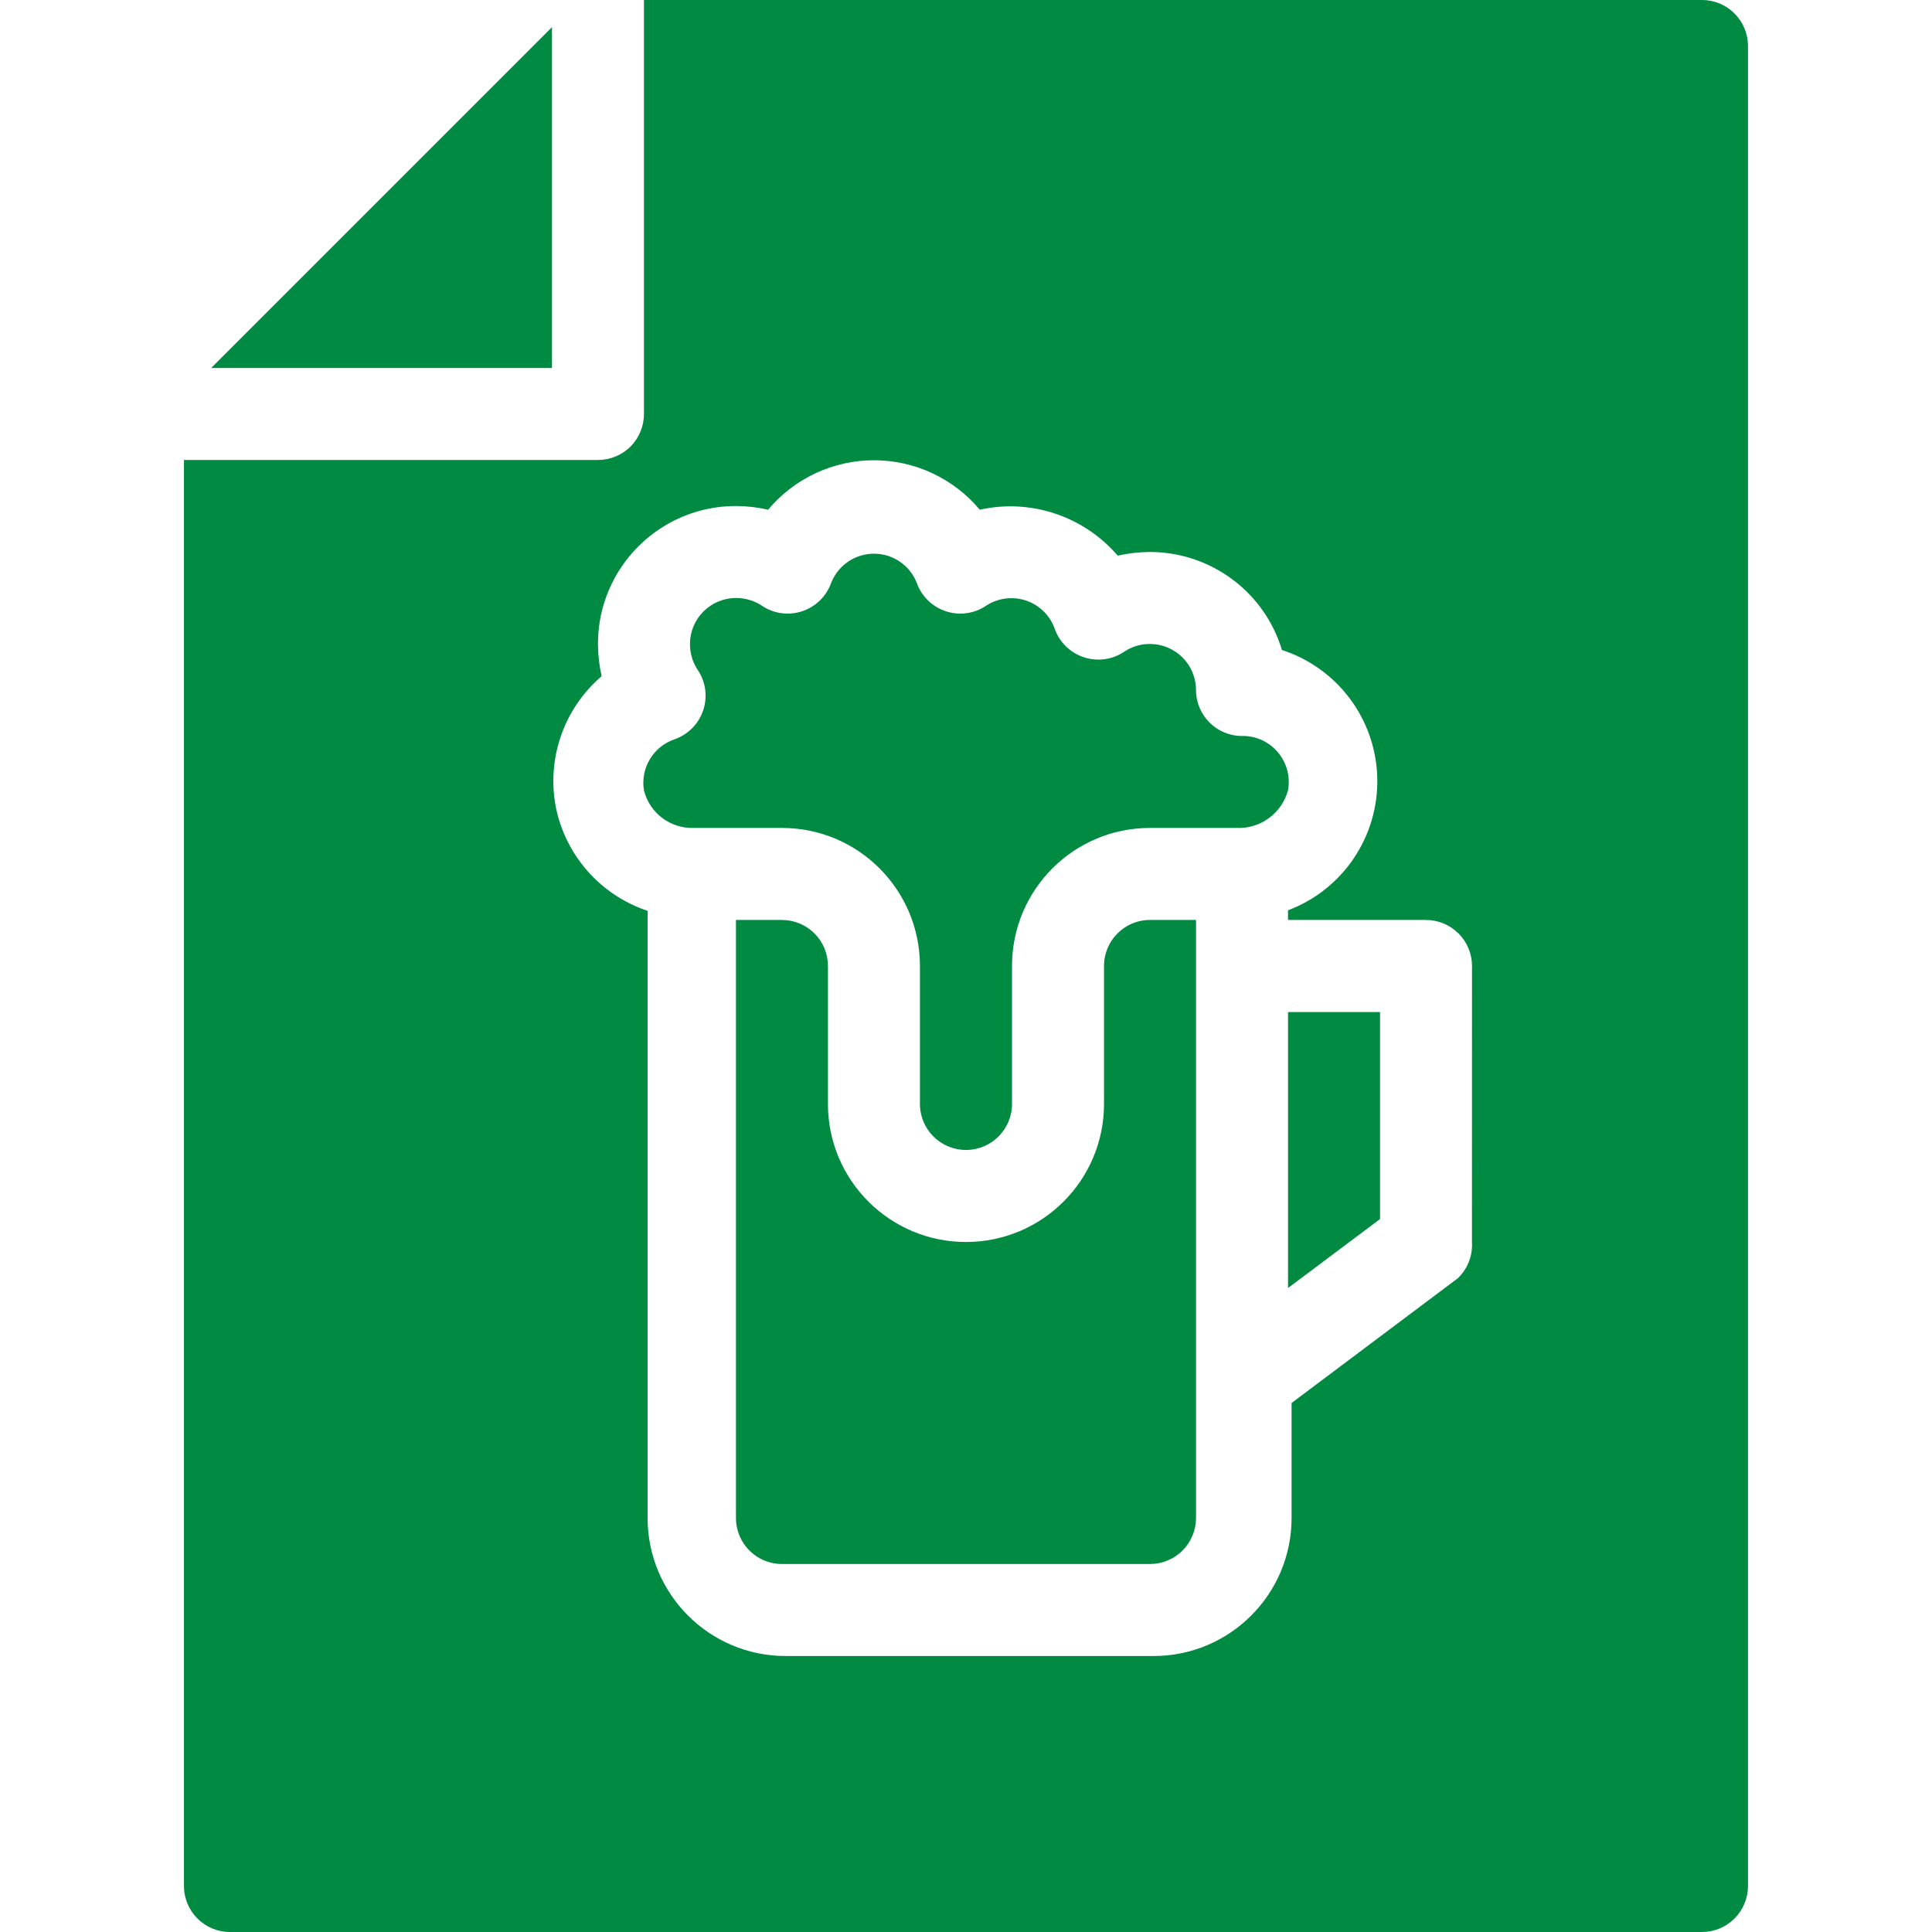
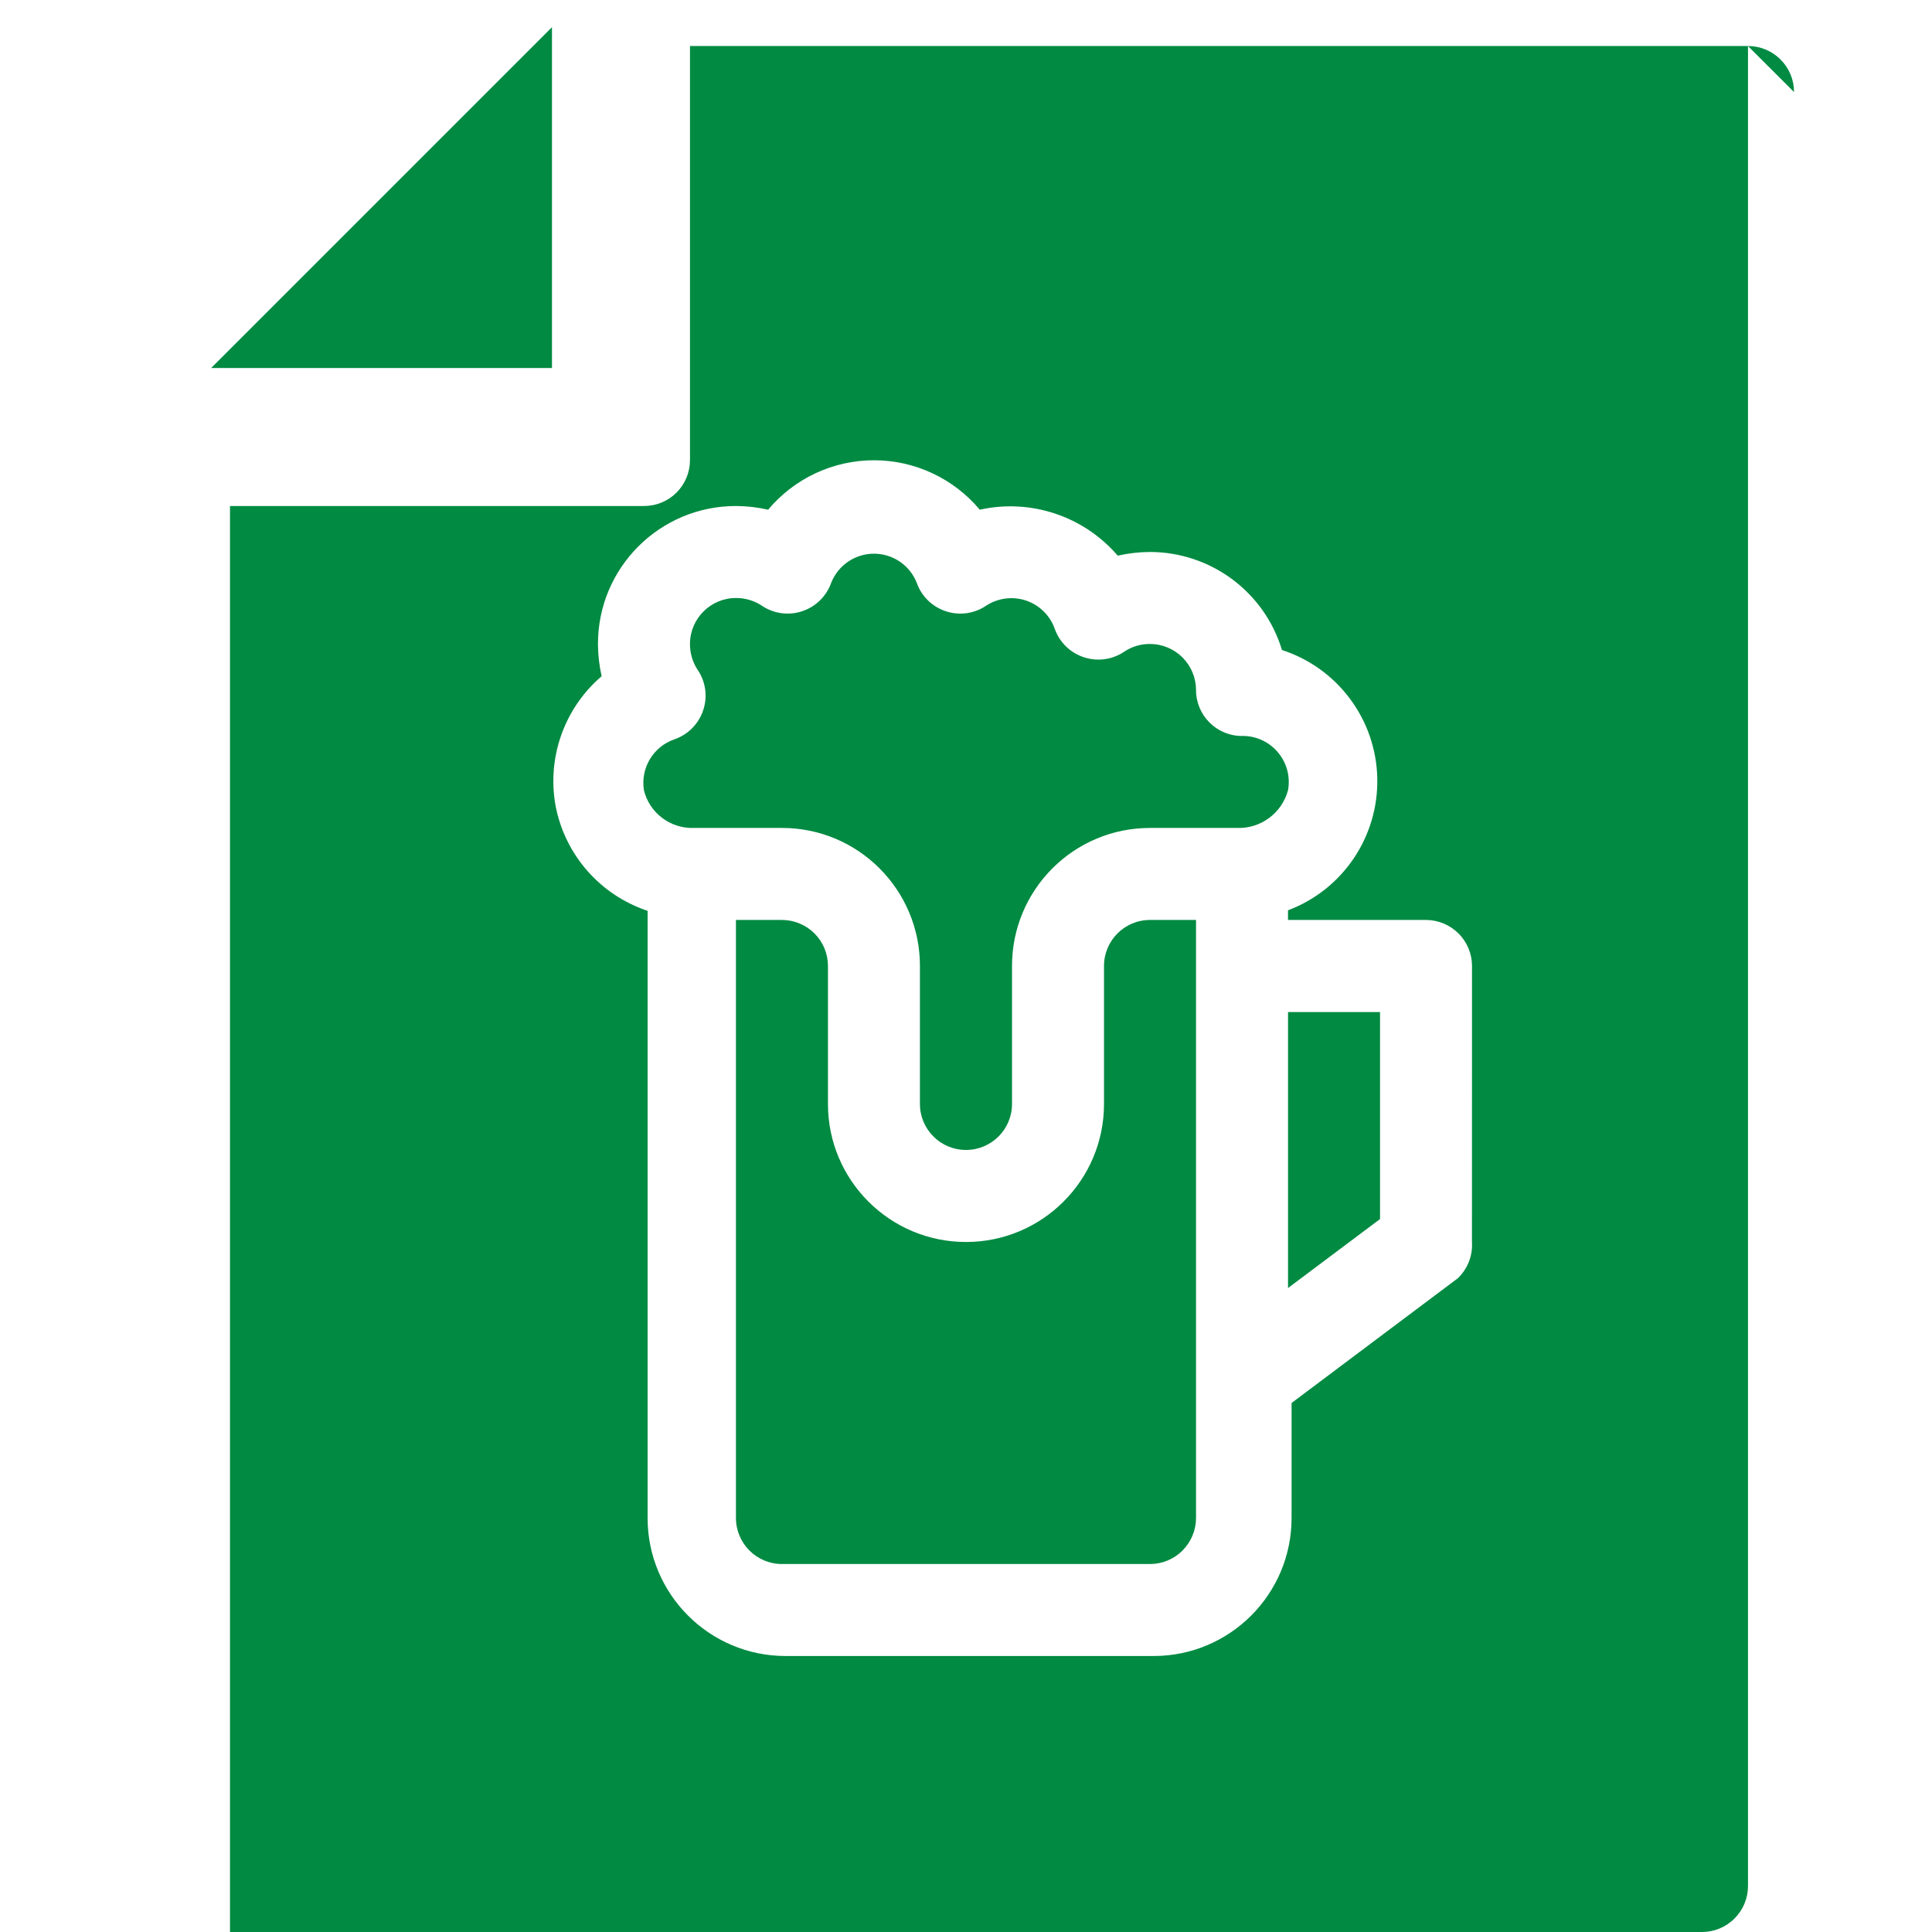
<svg xmlns="http://www.w3.org/2000/svg" width="100%" height="100%" fill="#008a42" version="1.1" viewBox="0 0 100 100" id="1927694746" class="svg u_1927694746" data-icon-custom="true">
-   <path d="m59.523 47.617h2.383v30.953c0 0.633-0.254 1.238-0.699 1.684-0.445 0.449-1.051 0.699-1.684 0.699h-19.047c-1.316 0-2.383-1.066-2.383-2.383v-30.953h2.383c0.633 0 1.238 0.254 1.684 0.699 0.445 0.445 0.695 1.051 0.695 1.684v7.144c0 3.941 3.199 7.141 7.144 7.141s7.144-3.199 7.144-7.141v-7.144c0-1.316 1.062-2.383 2.379-2.383zm-30.953-46.211-17.641 17.641h17.641zm35.715 36.688c-1.312 0-2.379-1.066-2.379-2.379 0-0.633-0.254-1.238-0.699-1.684-0.445-0.445-1.051-0.699-1.684-0.699-0.465-0.004-0.918 0.129-1.309 0.383-0.613 0.426-1.387 0.539-2.098 0.309-0.711-0.227-1.273-0.773-1.523-1.477-0.242-0.684-0.781-1.219-1.469-1.457-0.684-0.234-1.441-0.145-2.055 0.242-0.609 0.426-1.387 0.543-2.094 0.312-0.711-0.227-1.277-0.773-1.523-1.477-0.359-0.91-1.238-1.508-2.215-1.508-0.977 0-1.855 0.598-2.215 1.508-0.25 0.703-0.812 1.25-1.523 1.477-0.707 0.23-1.484 0.113-2.094-0.312-0.391-0.25-0.848-0.383-1.312-0.379-1.312 0-2.379 1.066-2.379 2.379-0.004 0.465 0.129 0.922 0.379 1.312 0.426 0.609 0.543 1.387 0.312 2.094-0.227 0.711-0.773 1.273-1.477 1.523-1.109 0.371-1.785 1.488-1.598 2.644 0.293 1.184 1.379 1.996 2.598 1.949h4.547c3.945 0 7.141 3.199 7.141 7.144v7.144c0 1.312 1.066 2.379 2.383 2.379s2.383-1.066 2.383-2.379v-7.144c0-3.945 3.195-7.144 7.141-7.144h4.477c1.238 0.055 2.344-0.754 2.668-1.949 0.129-0.703-0.066-1.426-0.527-1.969-0.461-0.547-1.141-0.855-1.855-0.844zm26.191-35.711v95.234c0 0.633-0.25 1.238-0.699 1.684-0.445 0.449-1.051 0.699-1.684 0.699h-76.188c-1.316 0-2.383-1.066-2.383-2.383v-73.809h21.43c0.629 0 1.238-0.25 1.684-0.695 0.445-0.449 0.695-1.055 0.695-1.684v-21.43h54.762c0.633 0 1.238 0.25 1.684 0.699 0.449 0.445 0.699 1.051 0.699 1.684zm-14.285 47.617c0-0.633-0.25-1.238-0.699-1.684-0.445-0.445-1.051-0.699-1.684-0.699h-7.141v-0.5c2.836-1.066 4.691-3.812 4.621-6.848-0.07-3.031-2.047-5.688-4.934-6.625-0.91-3.012-3.688-5.07-6.832-5.074-0.559 0.004-1.121 0.066-1.668 0.191-1.758-2.047-4.504-2.965-7.141-2.379-1.359-1.621-3.363-2.559-5.477-2.559s-4.121 0.938-5.477 2.559c-0.547-0.125-1.105-0.188-1.668-0.191-3.945 0-7.141 3.195-7.141 7.141 0.004 0.562 0.066 1.121 0.191 1.668-1.934 1.656-2.84 4.211-2.383 6.715 0.488 2.539 2.309 4.613 4.762 5.43v31.426c0 3.945 3.199 7.144 7.144 7.144h19.047c3.945 0 7.141-3.199 7.141-7.144v-5.953l8.57-6.43 0.004 0.004c0.527-0.488 0.809-1.188 0.762-1.906zm-9.523 16.668 4.762-3.57v-10.715h-4.762z" />
+   <path d="m59.523 47.617h2.383v30.953c0 0.633-0.254 1.238-0.699 1.684-0.445 0.449-1.051 0.699-1.684 0.699h-19.047c-1.316 0-2.383-1.066-2.383-2.383v-30.953h2.383c0.633 0 1.238 0.254 1.684 0.699 0.445 0.445 0.695 1.051 0.695 1.684v7.144c0 3.941 3.199 7.141 7.144 7.141s7.144-3.199 7.144-7.141v-7.144c0-1.316 1.062-2.383 2.379-2.383zm-30.953-46.211-17.641 17.641h17.641zm35.715 36.688c-1.312 0-2.379-1.066-2.379-2.379 0-0.633-0.254-1.238-0.699-1.684-0.445-0.445-1.051-0.699-1.684-0.699-0.465-0.004-0.918 0.129-1.309 0.383-0.613 0.426-1.387 0.539-2.098 0.309-0.711-0.227-1.273-0.773-1.523-1.477-0.242-0.684-0.781-1.219-1.469-1.457-0.684-0.234-1.441-0.145-2.055 0.242-0.609 0.426-1.387 0.543-2.094 0.312-0.711-0.227-1.277-0.773-1.523-1.477-0.359-0.91-1.238-1.508-2.215-1.508-0.977 0-1.855 0.598-2.215 1.508-0.25 0.703-0.812 1.25-1.523 1.477-0.707 0.23-1.484 0.113-2.094-0.312-0.391-0.25-0.848-0.383-1.312-0.379-1.312 0-2.379 1.066-2.379 2.379-0.004 0.465 0.129 0.922 0.379 1.312 0.426 0.609 0.543 1.387 0.312 2.094-0.227 0.711-0.773 1.273-1.477 1.523-1.109 0.371-1.785 1.488-1.598 2.644 0.293 1.184 1.379 1.996 2.598 1.949h4.547c3.945 0 7.141 3.199 7.141 7.144v7.144c0 1.312 1.066 2.379 2.383 2.379s2.383-1.066 2.383-2.379v-7.144c0-3.945 3.195-7.144 7.141-7.144h4.477c1.238 0.055 2.344-0.754 2.668-1.949 0.129-0.703-0.066-1.426-0.527-1.969-0.461-0.547-1.141-0.855-1.855-0.844zm26.191-35.711v95.234c0 0.633-0.25 1.238-0.699 1.684-0.445 0.449-1.051 0.699-1.684 0.699h-76.188v-73.809h21.43c0.629 0 1.238-0.25 1.684-0.695 0.445-0.449 0.695-1.055 0.695-1.684v-21.43h54.762c0.633 0 1.238 0.25 1.684 0.699 0.449 0.445 0.699 1.051 0.699 1.684zm-14.285 47.617c0-0.633-0.25-1.238-0.699-1.684-0.445-0.445-1.051-0.699-1.684-0.699h-7.141v-0.5c2.836-1.066 4.691-3.812 4.621-6.848-0.07-3.031-2.047-5.688-4.934-6.625-0.91-3.012-3.688-5.07-6.832-5.074-0.559 0.004-1.121 0.066-1.668 0.191-1.758-2.047-4.504-2.965-7.141-2.379-1.359-1.621-3.363-2.559-5.477-2.559s-4.121 0.938-5.477 2.559c-0.547-0.125-1.105-0.188-1.668-0.191-3.945 0-7.141 3.195-7.141 7.141 0.004 0.562 0.066 1.121 0.191 1.668-1.934 1.656-2.84 4.211-2.383 6.715 0.488 2.539 2.309 4.613 4.762 5.43v31.426c0 3.945 3.199 7.144 7.144 7.144h19.047c3.945 0 7.141-3.199 7.141-7.144v-5.953l8.57-6.43 0.004 0.004c0.527-0.488 0.809-1.188 0.762-1.906zm-9.523 16.668 4.762-3.57v-10.715h-4.762z" />
</svg>